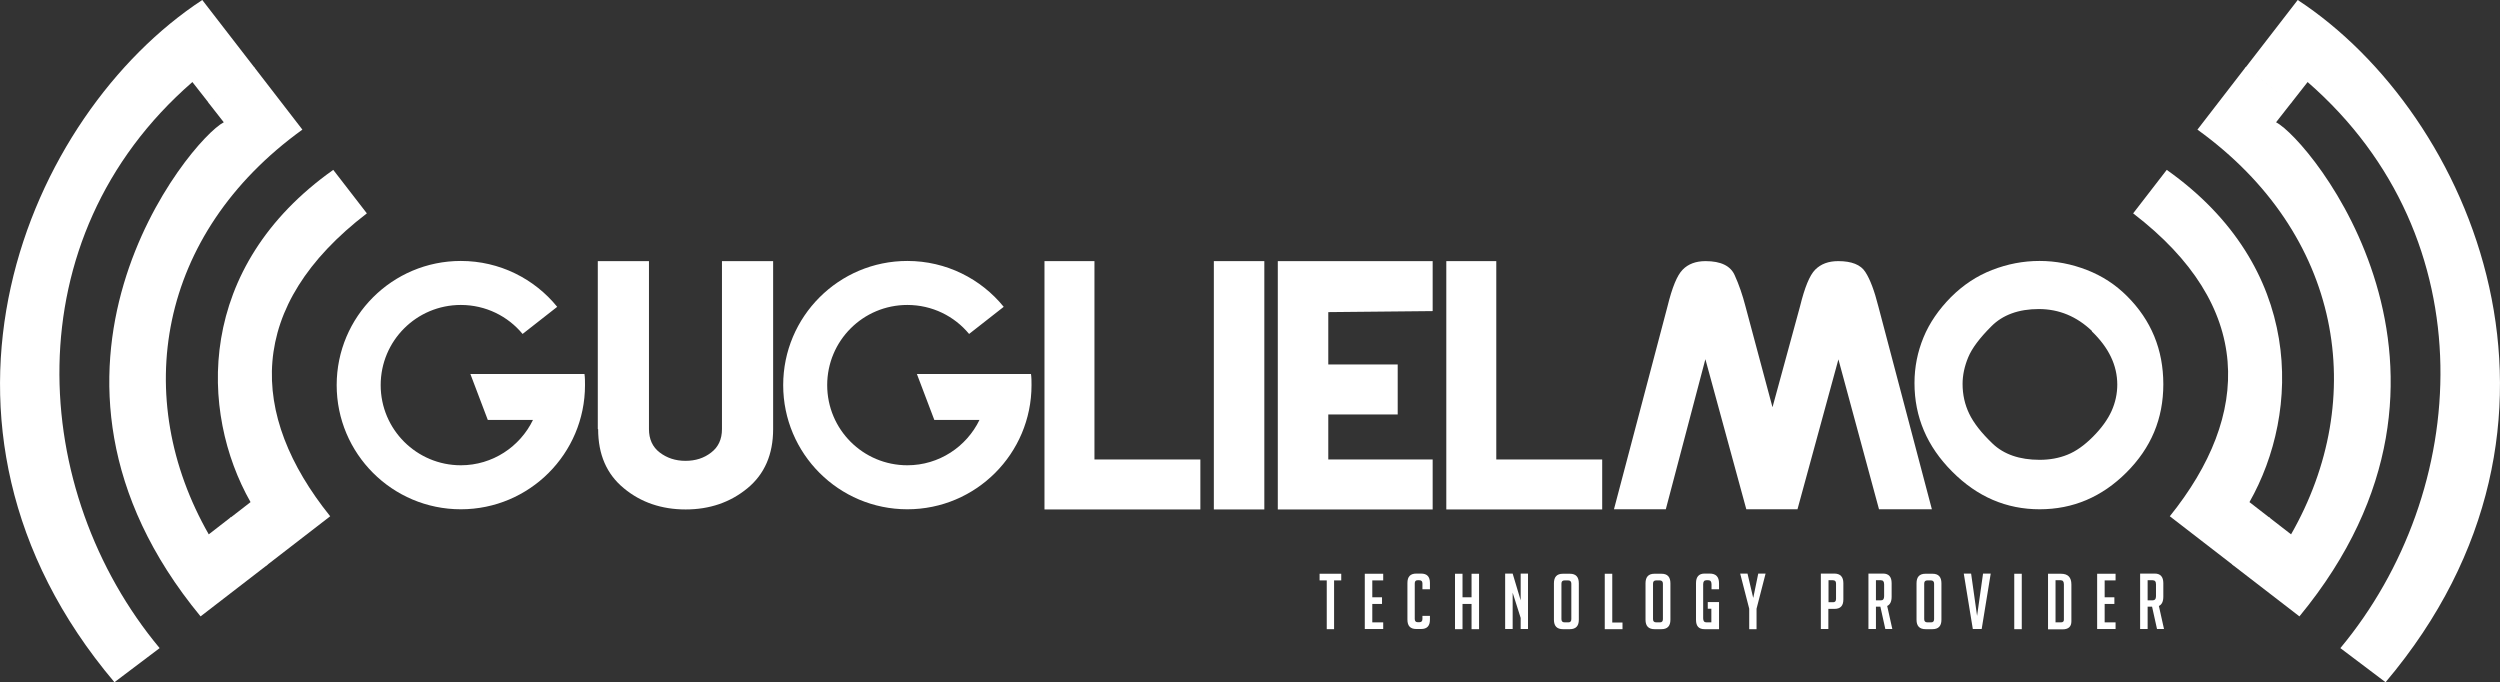
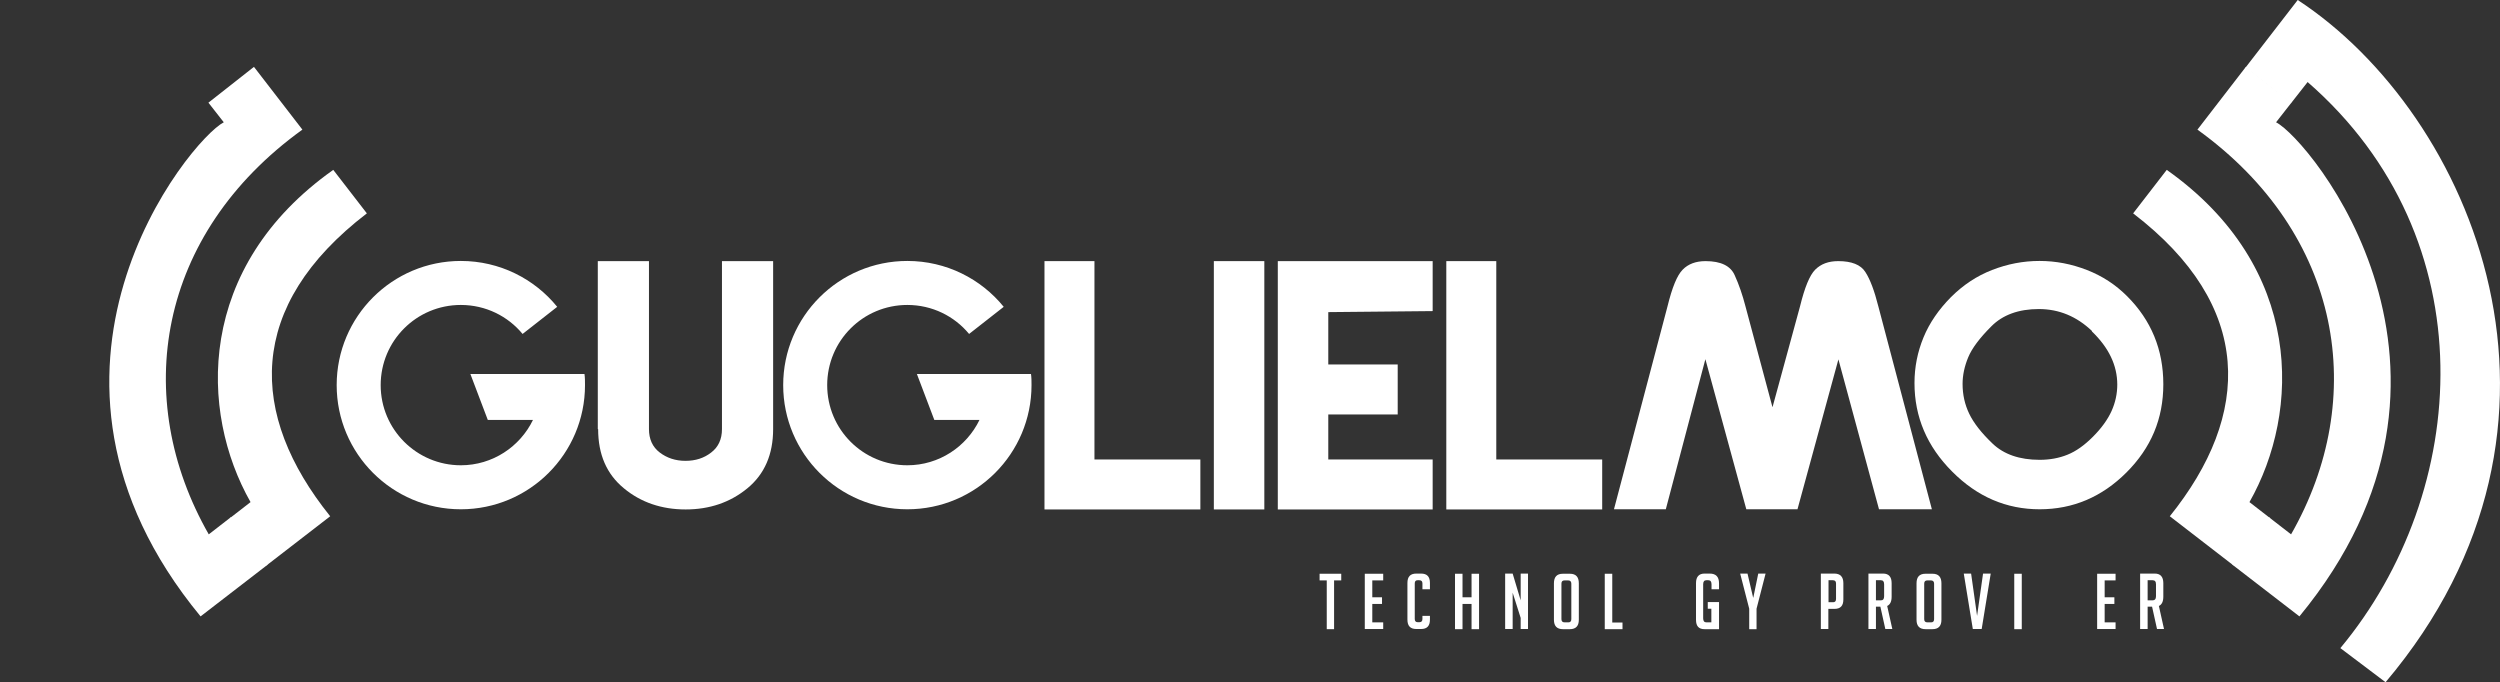
<svg xmlns="http://www.w3.org/2000/svg" id="Livello_1" viewBox="0 0 146.58 40">
  <rect x="0" y="0" width="146.58" height="40" fill="#333333" stroke="none" />
  <g id="Logo_Colori">
    <g id="Wireless_Technology_Provider">
      <path d="M78.22,34.03v2.86h-.43v-2.86h-.42v-.39h1.27v.39h-.42Z" fill="#fff" />
      <path d="M80.02,36.89v-3.25h1.08v.39h-.64v.99h.57v.39h-.57v1.08h.64v.39h-1.08Z" fill="#fff" />
      <path d="M83.84,36.12v.21c0,.37-.17.55-.52.55h-.28c-.35,0-.52-.18-.52-.55v-2.15c0-.37.17-.55.52-.55h.28c.35,0,.52.18.52.55v.37h-.44v-.34c0-.13-.06-.19-.19-.19h-.09c-.12,0-.17.06-.17.19v2.08c0,.13.06.19.17.19h.11c.11,0,.17-.06.17-.19v-.18h.44Z" fill="#fff" />
      <path d="M86.28,36.89v-1.48h-.53v1.48h-.44v-3.25h.44v1.38h.53v-1.38h.44v3.25h-.44Z" fill="#fff" />
      <path d="M89.16,35.2v-1.57h.43v3.25h-.43v-.65l-.47-1.48v2.13h-.44v-3.25h.44l.47,1.57Z" fill="#fff" />
      <path d="M91.64,36.89c-.35,0-.53-.18-.53-.55v-2.14c0-.37.17-.56.52-.56h.42c.35,0,.52.19.52.56v2.14c0,.37-.18.55-.53.55h-.41ZM91.74,36.49h.22c.11,0,.17-.06.17-.19v-2.08c0-.13-.07-.19-.19-.19h-.2c-.13,0-.19.06-.19.19v2.08c0,.13.06.19.19.19Z" fill="#fff" />
      <path d="M95.12,36.89h-1.03v-3.25h.44v2.86h.6v.39Z" fill="#fff" />
-       <path d="M97.01,36.89c-.35,0-.53-.18-.53-.55v-2.14c0-.37.17-.56.52-.56h.42c.35,0,.52.19.52.56v2.14c0,.37-.18.55-.53.55h-.41ZM97.11,36.49h.22c.11,0,.17-.06.17-.19v-2.08c0-.13-.07-.19-.19-.19h-.2c-.13,0-.19.06-.19.19v2.08c0,.13.06.19.19.19Z" fill="#fff" />
      <path d="M100.13,35.69v-.39h.66v1.59h-.85c-.34,0-.5-.18-.5-.55v-2.15c0-.37.17-.56.5-.56h.3c.37,0,.55.19.55.57v.35h-.44v-.29c0-.16-.06-.24-.19-.24h-.11c-.13,0-.19.08-.19.24v1.99c0,.16.06.24.19.24h.29v-.8h-.23Z" fill="#fff" />
      <path d="M103,36.89h-.44v-1.2l-.53-2.06h.43l.33,1.41h.01l.29-1.41h.43l-.53,2.06v1.2Z" fill="#fff" />
      <path d="M106.76,33.63h.79c.35,0,.53.19.53.56v.96c0,.37-.17.55-.52.55h-.36v1.18h-.44v-3.25ZM107.2,35.31h.28c.11,0,.17-.06.17-.19v-.91c0-.13-.06-.19-.19-.19h-.25v1.29Z" fill="#fff" />
      <path d="M109.56,33.63h.85c.33,0,.5.19.5.56v.8c0,.28-.09.46-.26.54l.3,1.35h-.41l-.29-1.31h-.26v1.31h-.44v-3.25ZM109.99,35.2h.29c.13,0,.19-.08.19-.24v-.7c0-.16-.06-.24-.19-.24h-.29v1.17Z" fill="#fff" />
      <path d="M112.9,36.89c-.35,0-.53-.18-.53-.55v-2.14c0-.37.17-.56.52-.56h.42c.35,0,.52.19.52.56v2.14c0,.37-.18.55-.53.55h-.41ZM113.01,36.49h.22c.11,0,.17-.06.17-.19v-2.08c0-.13-.07-.19-.19-.19h-.2c-.13,0-.19.06-.19.19v2.08c0,.13.06.19.19.19Z" fill="#fff" />
      <path d="M116.72,33.63l-.53,3.25h-.52l-.53-3.25h.43l.35,2.48.35-2.48h.43Z" fill="#fff" />
      <path d="M118.1,36.89v-3.25h.44v3.25h-.44Z" fill="#fff" />
-       <path d="M120.08,36.89v-3.25h.76c.41,0,.61.21.61.63v2.16c0,.31-.17.47-.52.47h-.85ZM120.51,36.49h.33c.11,0,.17-.05.17-.15v-2.08c0-.16-.06-.24-.19-.24h-.3v2.46Z" fill="#fff" />
      <path d="M122.96,36.89v-3.25h1.08v.39h-.64v.99h.57v.39h-.57v1.08h.64v.39h-1.08Z" fill="#fff" />
      <path d="M125.49,33.63h.85c.33,0,.5.19.5.56v.8c0,.28-.09.46-.26.54l.3,1.35h-.41l-.29-1.31h-.26v1.31h-.44v-3.25ZM125.92,35.2h.29c.13,0,.2-.08.2-.24v-.7c0-.16-.06-.24-.2-.24h-.29v1.17Z" fill="#fff" />
    </g>
    <g id="Scritta_Guglielmo">
      <path d="M57.43,24.62c-.76,1.57-2.37,2.66-4.23,2.66-2.6,0-4.7-2.1-4.7-4.7s2.1-4.7,4.7-4.7c1.46,0,2.76.66,3.62,1.7l2.03-1.59c-1.33-1.64-3.37-2.69-5.65-2.69-4.02,0-7.28,3.26-7.28,7.28s3.26,7.28,7.28,7.28,7.28-3.26,7.28-7.28c0-.22,0-.44-.03-.65h-6.69l1.02,2.69h2.65Z" fill="#fff" />
      <path d="M35.05,25.16v-9.85h3v9.85c0,.59.21,1.05.63,1.37.42.32.92.49,1.51.49s1.09-.16,1.51-.49c.42-.32.63-.78.63-1.37v-9.85h3v9.85c0,1.48-.5,2.64-1.51,3.47-1.01.83-2.22,1.24-3.62,1.24s-2.62-.41-3.62-1.24c-1.01-.83-1.51-1.98-1.51-3.47Z" fill="#fff" />
      <path d="M61.24,15.31h2.93v11.63h6.21v2.93h-9.14v-14.56Z" fill="#fff" />
      <path d="M71.17,15.31h2.96v14.56h-2.96v-14.56Z" fill="#fff" />
      <path d="M84,18.24l-6.12.06v3.07h4.07v2.93h-4.07v2.64h6.12v2.93h-9.08v-14.56h9.08v2.93Z" fill="#fff" />
      <path d="M84.8,15.31h2.93v11.63h6.21v2.93h-9.14v-14.56Z" fill="#fff" />
      <path d="M103.93,23.86l1.61-5.9c.27-1.1.56-1.82.89-2.15.33-.33.77-.5,1.35-.5.78,0,1.32.21,1.59.64.28.43.53,1.1.76,2.01l3.14,11.9h-3.1s-2.38-8.79-2.38-8.79l-2.4,8.79h-3l-2.4-8.8-2.32,8.8h-3.04s3.14-11.9,3.14-11.9c.27-1.1.56-1.82.89-2.15.32-.33.77-.5,1.34-.5.9,0,1.47.28,1.71.83.25.55.46,1.16.63,1.82l1.58,5.9Z" fill="#fff" />
      <path d="M124.72,17.37c1.41,1.41,2.12,3.13,2.12,5.16s-.72,3.73-2.16,5.17c-1.44,1.44-3.14,2.16-5.09,2.16s-3.66-.73-5.13-2.21c-1.47-1.47-2.21-3.2-2.21-5.19,0-.94.18-1.83.53-2.68.35-.85.89-1.63,1.6-2.35.72-.72,1.52-1.25,2.42-1.6.9-.35,1.82-.53,2.78-.53s1.88.18,2.78.53c.9.35,1.68.86,2.35,1.53ZM122.66,19.41c-.9-.86-1.94-1.29-3.12-1.29s-2.12.34-2.79,1.02c-.68.68-1.13,1.28-1.35,1.81-.22.53-.33,1.05-.33,1.56,0,.63.13,1.21.39,1.75.26.54.71,1.12,1.37,1.75.66.63,1.58.95,2.76.95.59,0,1.14-.1,1.63-.3.5-.2.99-.55,1.49-1.05.5-.5.86-1,1.09-1.5.23-.51.34-1.03.34-1.56,0-1.13-.5-2.17-1.49-3.12Z" fill="#fff" />
      <path d="M31.25,24.62c-.76,1.57-2.37,2.66-4.23,2.66-2.59,0-4.7-2.1-4.7-4.7s2.1-4.7,4.7-4.7c1.46,0,2.76.66,3.62,1.7l2.03-1.59c-1.33-1.64-3.37-2.69-5.65-2.69-4.02,0-7.28,3.26-7.28,7.28s3.26,7.28,7.28,7.28,7.28-3.26,7.28-7.28c0-.22,0-.44-.03-.65h-6.69l1.02,2.69h2.65Z" fill="#fff" />
    </g>
    <g id="Onde_Sx">
-       <path d="M14.92,3.96L11.86,0C1.62,6.71-6.12,24.82,6.71,40l2.65-2C1.72,28.83.7,14,11.28,4.81l.98,1.25,2.66-2.1Z" fill="#fff" />
      <path d="M15.69,33.11l-3.93,3.03C-.09,21.77,11.15,8.18,13.12,7.17l-.9-1.15,2.67-2.1,2.84,3.68c-8.52,6.14-10.05,15.75-5.49,23.73l1.29-1,2.15,2.77Z" fill="#fff" />
      <path d="M13.49,30.37l1.2-.93c-3.01-5.3-3.21-13.78,4.85-19.48l1.97,2.55c-7.1,5.44-6.95,11.79-2.15,17.76l-3.73,2.88-2.14-2.78Z" fill="#fff" />
    </g>
    <g id="Onde_Dx">
      <path d="M131.66,3.96l3.06-3.96c10.24,6.71,17.98,24.82,5.15,40l-2.65-2c7.63-9.17,8.65-23.99-1.92-33.19l-.98,1.25-2.66-2.1Z" fill="#fff" />
      <path d="M130.89,33.11l3.93,3.03c11.85-14.38.61-27.96-1.37-28.97l.9-1.15-2.67-2.1-2.84,3.68c8.52,6.14,10.05,15.75,5.49,23.73l-1.29-1-2.15,2.77Z" fill="#fff" />
      <path d="M133.09,30.37l-1.2-.93c3.01-5.3,3.21-13.78-4.85-19.48l-1.97,2.55c7.1,5.44,6.95,11.79,2.15,17.76l3.73,2.88,2.14-2.78Z" fill="#fff" />
    </g>
  </g>
</svg>